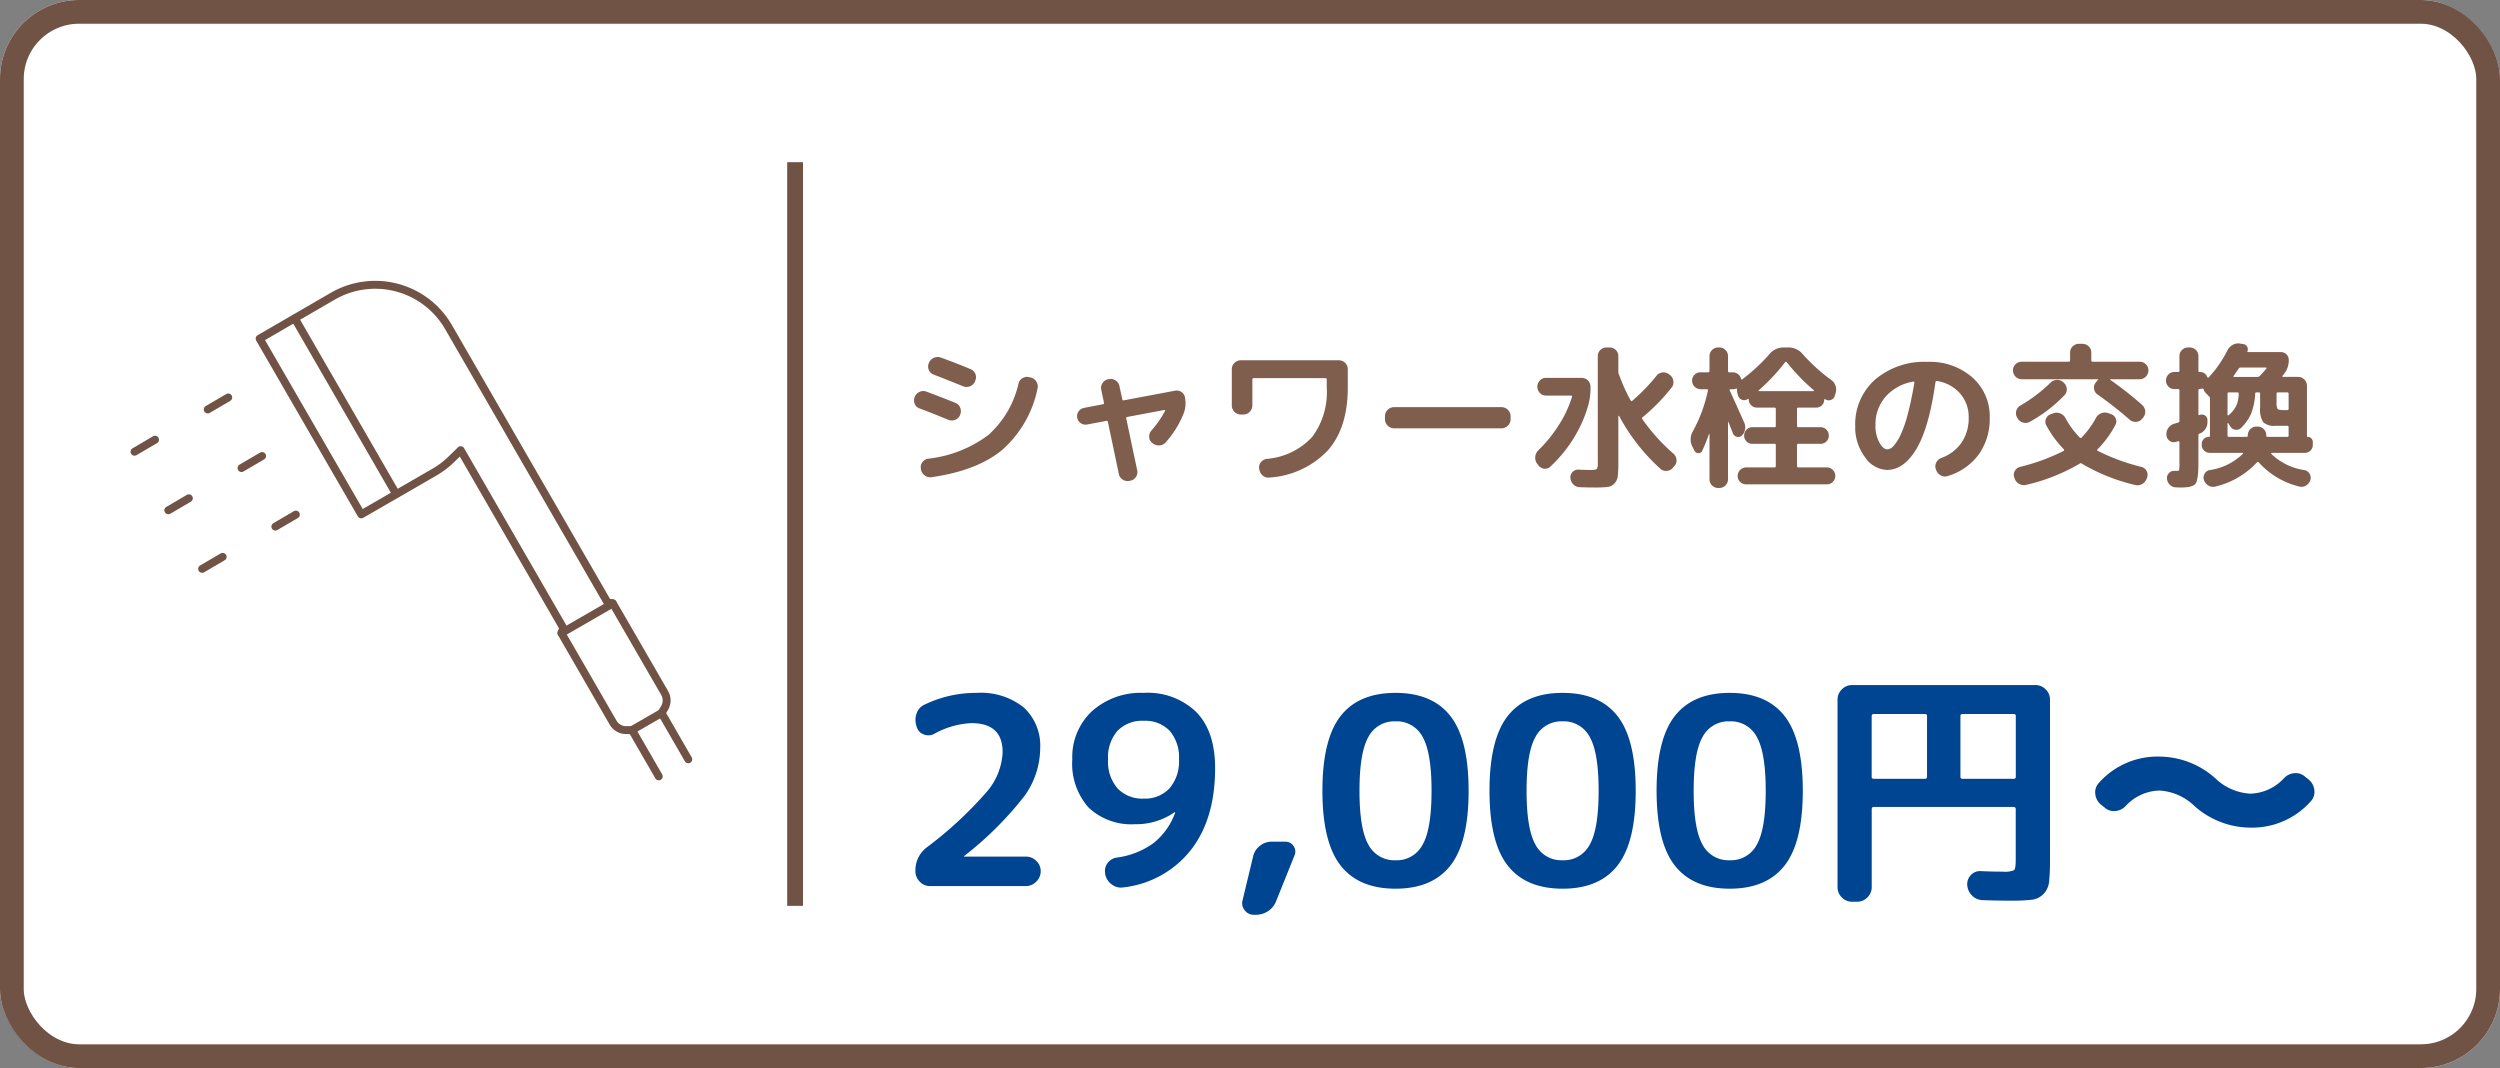
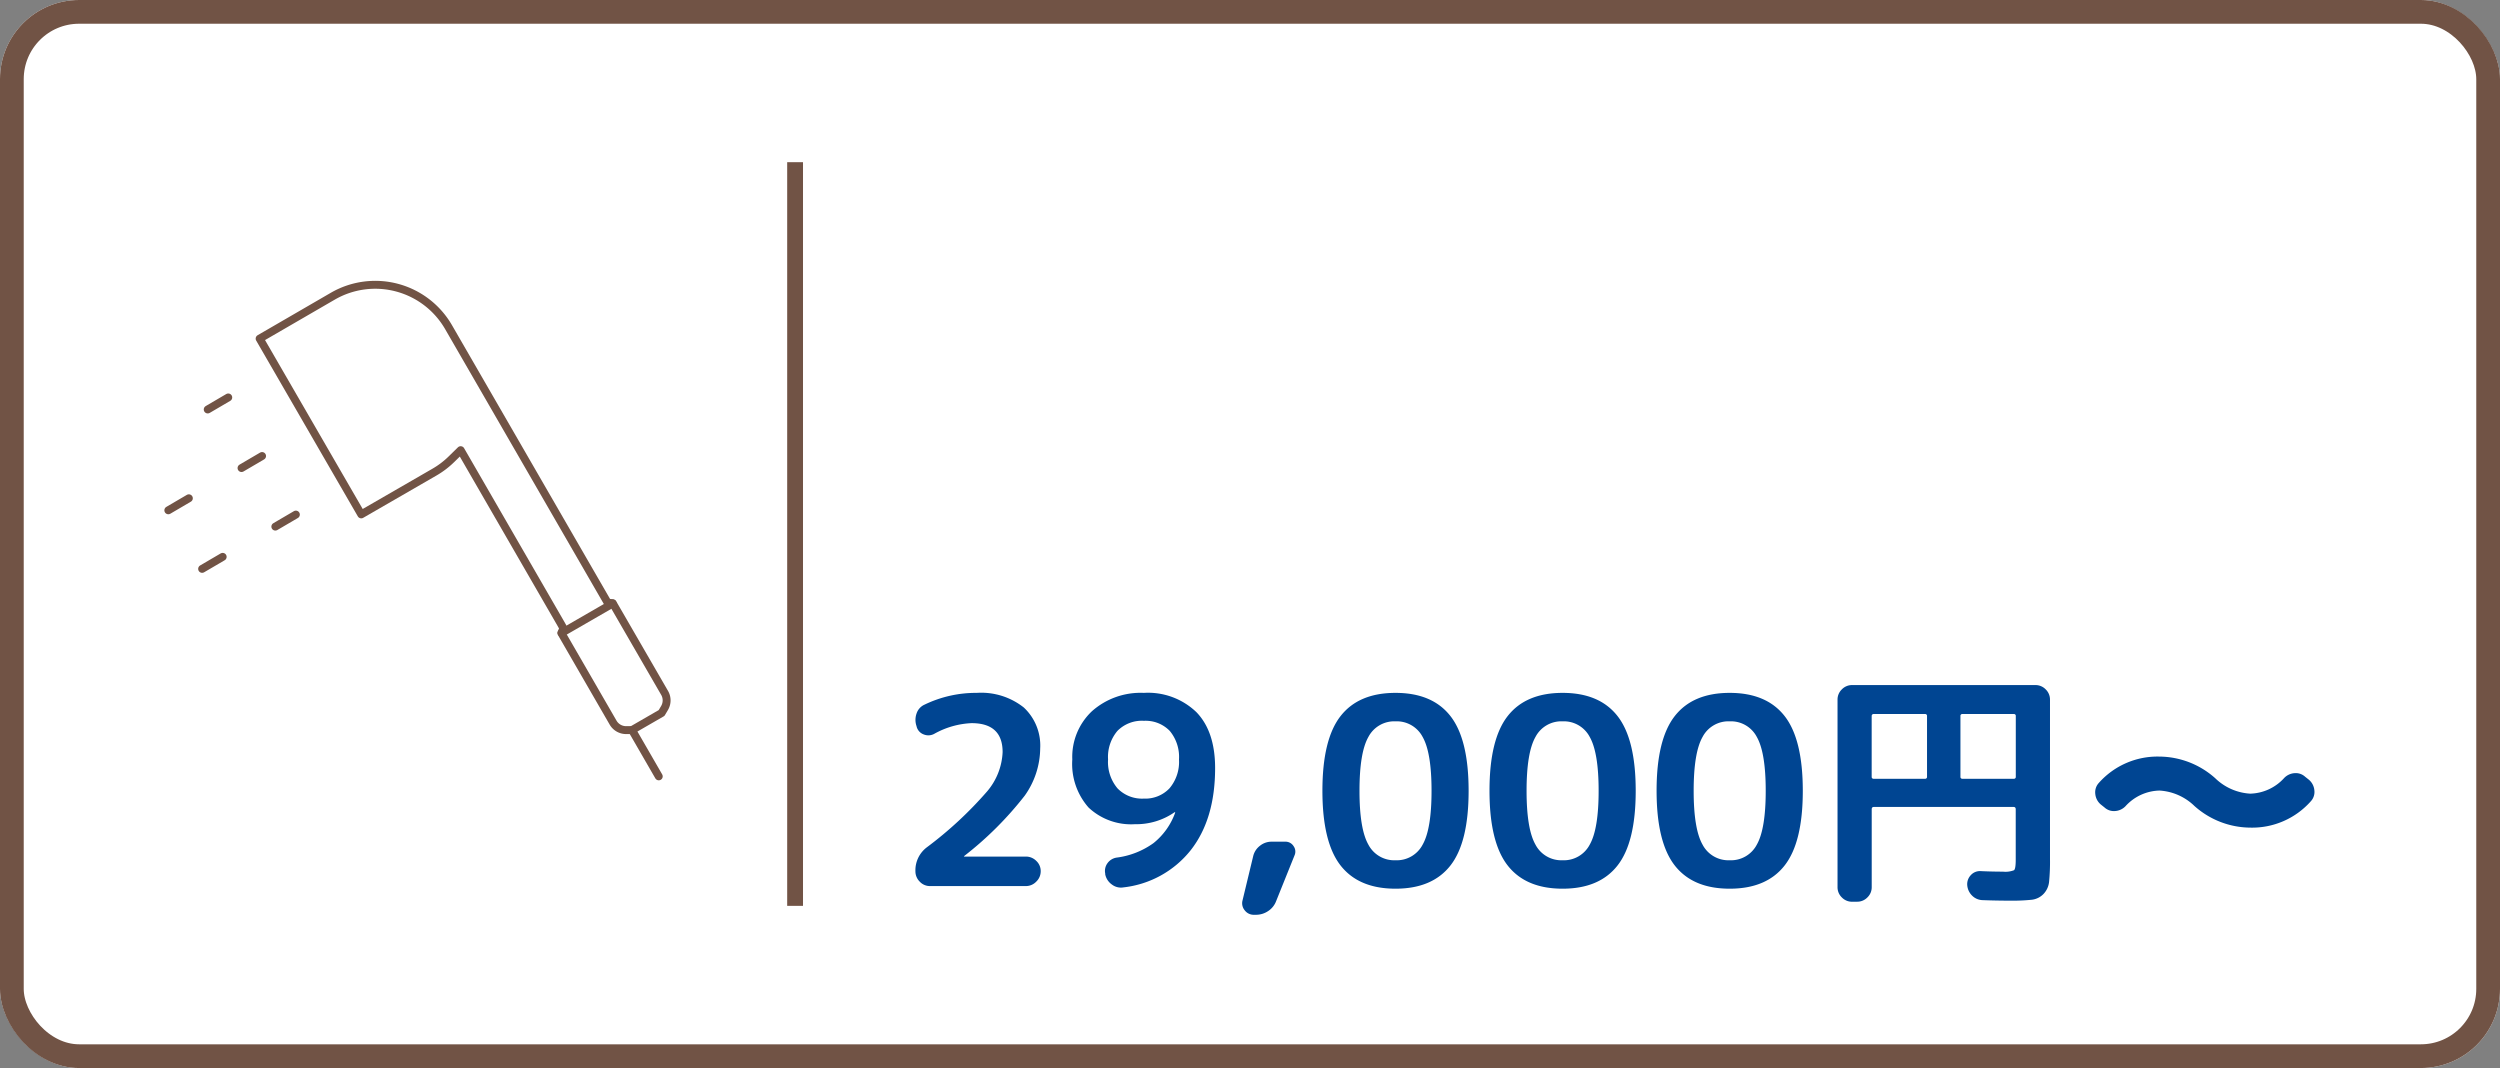
<svg xmlns="http://www.w3.org/2000/svg" width="316" height="135" viewBox="0 0 316 135">
  <rect x="0" y="0" width="316" height="135" fill="#808080" stroke="none" />
  <g id="グループ_2813" data-name="グループ 2813" transform="translate(-921 -4575)">
    <g id="長方形_687" data-name="長方形 687" transform="translate(921 4575)" fill="#fff" stroke="#715345" stroke-width="3">
      <rect width="316" height="135" rx="10" stroke="none" />
      <rect x="1.5" y="1.5" width="313" height="132" rx="8.5" fill="none" />
    </g>
-     <path id="パス_1879" data-name="パス 1879" d="M17.3,9.72a1.133,1.133,0,0,1,.71.54,1.11,1.11,0,0,1,.13.88,14.113,14.113,0,0,1-4.44,7.71q-3.18,2.65-8.98,3.47a1.1,1.1,0,0,1-.84-.23,1.252,1.252,0,0,1-.48-.75v-.1a1.02,1.02,0,0,1,.19-.82,1.117,1.117,0,0,1,.73-.44,15.529,15.529,0,0,0,7.6-2.99,12.353,12.353,0,0,0,3.82-6.51,1.076,1.076,0,0,1,.52-.69,1.063,1.063,0,0,1,.84-.11ZM3.22,13.62a.991.991,0,0,1-.61-.59,1.181,1.181,0,0,1,.62-1.5,1.126,1.126,0,0,1,.87-.03q2.08.78,3.7,1.44a1.027,1.027,0,0,1,.58.62,1.13,1.13,0,0,1-.02.86v.04a1.148,1.148,0,0,1-1.5.6Q4.72,14.18,3.22,13.62Zm7.02-3.4a1.128,1.128,0,0,1-.64.61,1.15,1.15,0,0,1-.88-.01q-1.86-.76-3.68-1.46a1.062,1.062,0,0,1-.63-.58,1.045,1.045,0,0,1-.01-.86l.02-.06a1.128,1.128,0,0,1,.62-.63,1.2,1.2,0,0,1,.9-.03q2.08.76,3.74,1.46a1.058,1.058,0,0,1,.61.61,1.072,1.072,0,0,1-.03.87ZM24.4,15.66a1.067,1.067,0,1,1-.38-2.1l2.38-.46q.18-.04.14-.2l-.34-1.62a1.094,1.094,0,0,1,.16-.86,1.04,1.04,0,0,1,.72-.48l.08-.02a1.132,1.132,0,0,1,1.34.9l.36,1.66a.146.146,0,0,0,.2.12l6.48-1.22a1.058,1.058,0,0,1,1.24.86,3.65,3.65,0,0,1-.18,2.06,12.4,12.4,0,0,1-2.26,3.62,1.091,1.091,0,0,1-.8.38,1.262,1.262,0,0,1-.86-.28l-.04-.04a.957.957,0,0,1-.38-.75,1.108,1.108,0,0,1,.28-.81,12.681,12.681,0,0,0,1.72-2.48.067.067,0,0,0,.01-.09.069.069,0,0,0-.09-.03l-4.68.88q-.18.04-.14.2l1.38,6.54a1.066,1.066,0,0,1-.16.85,1.048,1.048,0,0,1-.72.47l-.08.02a1.123,1.123,0,0,1-.87-.16,1.032,1.032,0,0,1-.49-.72l-1.38-6.56q-.04-.18-.2-.14ZM43.84,14.4a1.162,1.162,0,0,1-1.14-1.14V8.66a1.062,1.062,0,0,1,.34-.79,1.111,1.111,0,0,1,.8-.33h12.4a1.127,1.127,0,0,1,1.12,1.12V11q0,5.04-2.5,7.91a11.119,11.119,0,0,1-7.4,3.45,1.054,1.054,0,0,1-.84-.24,1.248,1.248,0,0,1-.44-.78l-.02-.08a.993.993,0,0,1,.22-.83,1.137,1.137,0,0,1,.76-.43,8.787,8.787,0,0,0,5.71-2.76A9.431,9.431,0,0,0,54.7,11V9.98a.159.159,0,0,0-.18-.18H45.48a.159.159,0,0,0-.18.18v3.28a1.162,1.162,0,0,1-1.14,1.14ZM63.2,16.14A1.161,1.161,0,0,1,62.06,15v-.4a1.161,1.161,0,0,1,1.14-1.14H76.8a1.162,1.162,0,0,1,1.14,1.14V15a1.162,1.162,0,0,1-1.14,1.14Zm31.38-1.18a23.959,23.959,0,0,0,3.94,4.38,1.135,1.135,0,0,1,.39.75.982.982,0,0,1-.25.79l-.2.24a1.084,1.084,0,0,1-.77.4,1.041,1.041,0,0,1-.81-.26,24.488,24.488,0,0,1-5.22-6.68.082.082,0,0,0-.06-.02.035.035,0,0,0-.04.04v5.82a15.784,15.784,0,0,1-.07,1.75,1.612,1.612,0,0,1-.42.94,1.415,1.415,0,0,1-.86.44,13.151,13.151,0,0,1-1.61.07q-1.06,0-1.92-.04a1.174,1.174,0,0,1-.81-.35,1.257,1.257,0,0,1-.37-.81.925.925,0,0,1,.27-.76.942.942,0,0,1,.75-.3q.72.04,1.56.04.64,0,.76-.13a1.479,1.479,0,0,0,.12-.79V7.02a1.093,1.093,0,0,1,1.1-1.1h.4a1.093,1.093,0,0,1,1.1,1.1V9.04a.922.922,0,0,0,.08.32l.04.08a20.838,20.838,0,0,0,1.44,3.18q.08.16.2.04A23.733,23.733,0,0,0,96.38,9.5a1.079,1.079,0,0,1,.74-.42,1.061,1.061,0,0,1,.82.22l.14.1a1.123,1.123,0,0,1,.43.75,1.046,1.046,0,0,1-.21.83,24.348,24.348,0,0,1-3.6,3.7.058.058,0,0,0-.04.02l-.04.04Q94.5,14.8,94.58,14.96ZM81.44,20.8l-.18-.24a1.239,1.239,0,0,1-.2-.86,1.353,1.353,0,0,1,.4-.8,16.94,16.94,0,0,0,2.57-3.17,14.182,14.182,0,0,0,1.67-3.57q.04-.16-.12-.16H82.42a1.045,1.045,0,0,1-.78-.33,1.135,1.135,0,0,1,0-1.58,1.045,1.045,0,0,1,.78-.33h4.5a1.127,1.127,0,0,1,1.12,1.12,8.144,8.144,0,0,1-.24,2.18,16.1,16.1,0,0,1-1.87,4.3A17.086,17.086,0,0,1,82.94,21a.938.938,0,0,1-.78.24A1.043,1.043,0,0,1,81.44,20.8Zm19.72-1.86-.24-.48a2.018,2.018,0,0,1,.08-1.98,18.692,18.692,0,0,0,1.88-5.12q.04-.16-.14-.16h-.78a1.093,1.093,0,0,1-1.08-1.08,1.022,1.022,0,0,1,.31-.75,1.045,1.045,0,0,1,.77-.31h.94a.159.159,0,0,0,.18-.18V7.02a1.093,1.093,0,0,1,1.1-1.1h.14a1.093,1.093,0,0,1,1.1,1.1V8.88a.159.159,0,0,0,.18.18h.42a1.059,1.059,0,0,1,.68.24,1.047,1.047,0,0,1,.38.62q.04.1.12.04a22.468,22.468,0,0,0,3.44-3.18,2.31,2.31,0,0,1,1.82-.86h.58a2.33,2.33,0,0,1,1.84.86,22.546,22.546,0,0,0,3.52,3.2,1.489,1.489,0,0,1,.62,1.7l-.1.36a.8.8,0,0,1-1.22.42q-.08-.04-.12.06a.99.99,0,0,1-1,1h-2.26a.159.159,0,0,0-.18.18v2.14q0,.16.18.16h2.8a.989.989,0,0,1,.74.31,1.039,1.039,0,0,1,.3.75,1.025,1.025,0,0,1-1.04,1.04h-2.8q-.18,0-.18.16V20.9a.159.159,0,0,0,.18.18h3.58a1.029,1.029,0,0,1,.77.32,1.055,1.055,0,0,1,.31.76,1.022,1.022,0,0,1-.31.75,1.045,1.045,0,0,1-.77.31H107.72a1.045,1.045,0,0,1-.77-.31,1.022,1.022,0,0,1-.31-.75,1.093,1.093,0,0,1,1.08-1.08h3.58q.16,0,.16-.18V18.26a.141.141,0,0,0-.16-.16h-2.8a1.025,1.025,0,0,1-1.04-1.04,1.039,1.039,0,0,1,.3-.75.989.989,0,0,1,.74-.31h2.8a.141.141,0,0,0,.16-.16V13.7q0-.18-.16-.18h-2.24a1.024,1.024,0,0,1-1.02-1.02q0-.14-.12-.06a.8.8,0,0,1-1.22-.42l-.1-.34a2.013,2.013,0,0,1-.04-.46q0-.14-.16-.08a1.194,1.194,0,0,1-.38.06h-.28a.118.118,0,0,0-.1.06q-.04.06,0,.1.72,1.56,1.84,4.08a1.394,1.394,0,0,1,.09.86,1.374,1.374,0,0,1-.41.76.634.634,0,0,1-.62.15.7.7,0,0,1-.5-.43q-.16-.42-.56-1.42a.058.058,0,0,0-.04-.02q-.02,0-.02.04v7.2a1.093,1.093,0,0,1-1.1,1.1h-.14a1.093,1.093,0,0,1-1.1-1.1V16.86a.082.082,0,0,0-.06-.02,20.129,20.129,0,0,1-.86,2.14.49.49,0,0,1-.5.3A.567.567,0,0,1,101.16,18.94Zm8.14-7.6a.04.04,0,0,0-.02.06.064.064,0,0,0,.06.04h6.88a.064.064,0,0,0,.06-.04q.02-.04,0-.06a25.47,25.47,0,0,1-3.44-3.56.125.125,0,0,0-.2,0A24.423,24.423,0,0,1,109.3,11.34Zm19.52-1.1a5.981,5.981,0,0,0-3.49,1.91,5.3,5.3,0,0,0-1.27,3.59,4.417,4.417,0,0,0,.49,2.19q.49.87,1.01.87a1.157,1.157,0,0,0,.8-.45,5.811,5.811,0,0,0,.88-1.4,15.348,15.348,0,0,0,.91-2.64q.45-1.69.83-3.95a.081.081,0,0,0-.04-.1A.132.132,0,0,0,128.82,10.24ZM125.5,21.4a3.5,3.5,0,0,1-2.76-1.61,6.249,6.249,0,0,1-1.24-3.93A7.526,7.526,0,0,1,124,9.99a9.58,9.58,0,0,1,6.66-2.25,8.127,8.127,0,0,1,5.65,1.97,6.532,6.532,0,0,1,2.19,5.09,7.694,7.694,0,0,1-1.4,4.66,7.492,7.492,0,0,1-3.94,2.72,1.048,1.048,0,0,1-.87-.1,1.266,1.266,0,0,1-.57-.7l-.04-.1a1.036,1.036,0,0,1,.07-.83,1.143,1.143,0,0,1,.65-.57,5.273,5.273,0,0,0,2.55-1.95,5.435,5.435,0,0,0,.89-3.13,4.506,4.506,0,0,0-1.09-3.07,4.833,4.833,0,0,0-2.91-1.57q-.16-.04-.2.16-.8,5.72-2.39,8.4T125.5,21.4Zm16.1.94a.985.985,0,0,1,.07-.81,1.007,1.007,0,0,1,.65-.51A25.793,25.793,0,0,0,147.84,19a.092.092,0,0,0,.06-.1.163.163,0,0,0-.04-.12,13.162,13.162,0,0,1-2.22-3.04.934.934,0,0,1-.03-.81,1,1,0,0,1,.59-.57l.34-.12a1.182,1.182,0,0,1,.88.02,1.263,1.263,0,0,1,.66.6,10.926,10.926,0,0,0,1.8,2.44q.12.12.22.02a11.27,11.27,0,0,0,1.82-2.48,1.263,1.263,0,0,1,.66-.6,1.233,1.233,0,0,1,.9-.02l.34.12a.965.965,0,0,1,.6.54.89.89,0,0,1-.02.8,12.7,12.7,0,0,1-2.28,3.12q-.1.1.02.18a26.262,26.262,0,0,0,5.54,2.04,1.007,1.007,0,0,1,.65.51.985.985,0,0,1,.07.81l-.06.16a1.206,1.206,0,0,1-.59.69,1.146,1.146,0,0,1-.87.11,23.7,23.7,0,0,1-6.74-2.7.194.194,0,0,0-.26,0,23.92,23.92,0,0,1-6.74,2.68,1.218,1.218,0,0,1-.89-.1,1.167,1.167,0,0,1-.59-.68Zm.96-12.4a1.127,1.127,0,0,1-1.12-1.12,1.045,1.045,0,0,1,.33-.78,1.1,1.1,0,0,1,.79-.32h5.94q.16,0,.16-.18V6.56a1.045,1.045,0,0,1,.33-.78,1.1,1.1,0,0,1,.79-.32h.44a1.1,1.1,0,0,1,.79.32,1.045,1.045,0,0,1,.33.78v.98q0,.18.16.18h5.94a1.1,1.1,0,0,1,.79.32,1.045,1.045,0,0,1,.33.78,1.127,1.127,0,0,1-1.12,1.12h-3.68q-.04,0-.04.03a.068.068,0,0,0,.02.05,40.578,40.578,0,0,1,4.06,3.2,1.137,1.137,0,0,1,.08,1.58l-.14.16a1.033,1.033,0,0,1-.76.36,1.094,1.094,0,0,1-.8-.28,49.605,49.605,0,0,0-4.06-3.18,1.037,1.037,0,0,1-.43-.71.957.957,0,0,1,.21-.79l.12-.16a.46.46,0,0,1,.16-.16q.04-.04.03-.07a.046.046,0,0,0-.05-.03Zm-.54,4.94-.06-.12a1.088,1.088,0,0,1-.1-.84,1.036,1.036,0,0,1,.52-.66,19.715,19.715,0,0,0,3.8-2.88,1.171,1.171,0,0,1,.8-.36,1.094,1.094,0,0,1,.8.28l.08.08a1.1,1.1,0,0,1,.38.76.994.994,0,0,1-.28.8,18,18,0,0,1-4.4,3.38,1.078,1.078,0,0,1-.85.09A1.149,1.149,0,0,1,142.02,14.88Zm19.82-3.7a1.022,1.022,0,0,1-.75-.31,1.111,1.111,0,0,1,0-1.54,1.022,1.022,0,0,1,.75-.31h.46q.18,0,.18-.16V7.02a1.093,1.093,0,0,1,1.1-1.1h.2a1.093,1.093,0,0,1,1.1,1.1V8.86a.141.141,0,0,0,.16.16.954.954,0,0,1,.96.64q.08.14.18.04a14.519,14.519,0,0,0,2.36-3.4,1.64,1.64,0,0,1,.64-.69,1.38,1.38,0,0,1,.9-.19l.42.06a.69.69,0,0,1,.52.31.617.617,0,0,1,.06.59q-.04.12.08.12h4.16a.99.99,0,0,1,.98.98,2.716,2.716,0,0,1-.58,1.76,1.137,1.137,0,0,0-.11.14,1.14,1.14,0,0,1-.11.14q-.04.08.06.12h1.92a1.127,1.127,0,0,1,1.12,1.12v6.36a.088.088,0,0,0,.1.1.615.615,0,0,1,.45.19.638.638,0,0,1,.19.47v.36a.99.99,0,0,1-1,1h-4.18a.084.084,0,0,0-.07.05q-.03.05-.01.07a7.578,7.578,0,0,0,4.22,2.06.973.973,0,0,1,.64.48.938.938,0,0,1,.08.8,1.214,1.214,0,0,1-.58.69,1.1,1.1,0,0,1-.88.09,10.05,10.05,0,0,1-5.06-3.04q-.1-.12-.22,0a10.432,10.432,0,0,1-5.26,3.06,1.107,1.107,0,0,1-.87-.12,1.266,1.266,0,0,1-.57-.7.922.922,0,0,1,.08-.79.9.9,0,0,1,.64-.47,7.54,7.54,0,0,0,4.2-2.06q.08-.12-.06-.12h-4.12a1,1,0,0,1-.72-.29.949.949,0,0,1-.3-.71v-.12a.888.888,0,0,1,.9-.9.124.124,0,0,0,.14-.14V12.4a.379.379,0,0,0-.1-.28l-.46-.48a.89.89,0,0,1-.24-.42q-.04-.14-.2-.1l-.3.06a.141.141,0,0,0-.16.16v3.02q0,.14.14.1a.722.722,0,0,1,.66.04.626.626,0,0,1,.34.54v.16a1.6,1.6,0,0,1-.21.95,1.486,1.486,0,0,1-.71.63.154.154,0,0,0-.06.02.22.22,0,0,0-.16.22v3.4q0,.96-.05,1.47a5.458,5.458,0,0,1-.16.91.823.823,0,0,1-.4.55,2.189,2.189,0,0,1-.65.21,6.955,6.955,0,0,1-1.06.06q-.32,0-.56-.02a1.078,1.078,0,0,1-.75-.34,1.241,1.241,0,0,1-.35-.78.892.892,0,0,1,.28-.7.833.833,0,0,1,.7-.26h.3q.22,0,.26-.11a3.976,3.976,0,0,0,.04-.79V17.9q0-.16-.18-.12-.06.02-.14.04t-.14.04a.864.864,0,0,1-.78-.14.931.931,0,0,1-.4-.7v-.06a1.267,1.267,0,0,1,.24-.87,1.383,1.383,0,0,1,.74-.53q.08-.02.24-.07t.24-.07a.206.206,0,0,0,.18-.22V11.34q0-.16-.18-.16Zm12.92.58v1.02a1.8,1.8,0,0,0,.13.91q.13.15.85.15h.36a.159.159,0,0,0,.18-.18v-1.9q0-.16-.18-.16h-1.18A.141.141,0,0,0,174.76,11.76ZM169.34,9.5q-.1.14.06.14h2.96a.42.42,0,0,0,.3-.14q.32-.34.82-.92.04-.02.01-.07a.084.084,0,0,0-.07-.05H170.2a.29.29,0,0,0-.24.14Q169.56,9.2,169.34,9.5Zm-.78,2.26v2.68a.064.064,0,0,0,.04.06.085.085,0,0,0,.08,0,3.957,3.957,0,0,0,.99-1.22,4.045,4.045,0,0,0,.31-1.52.141.141,0,0,0-.16-.16h-1.08Q168.56,11.6,168.56,11.76Zm0,3.76v1.54q0,.16.18.16h2.2q.18,0,.18-.16v-.04a1.093,1.093,0,0,1,1.1-1.1h.14a1.093,1.093,0,0,1,1.1,1.1v.04a.141.141,0,0,0,.16.16h2.48q.18,0,.18-.16V15.98q0-.16-.18-.16h-1.46a2.061,2.061,0,0,1-1.57-.45,3.018,3.018,0,0,1-.39-1.85V11.76a.141.141,0,0,0-.16-.16h-.3q-.16,0-.16.14a8.586,8.586,0,0,1-.49,2.48,5.759,5.759,0,0,1-1.27,1.84.81.81,0,0,1-.74.26.859.859,0,0,1-.66-.44l-.24-.38a.082.082,0,0,0-.06-.02A.035.035,0,0,0,168.56,15.52Z" transform="translate(1034 4613)" fill="#805e4e" />
    <path id="パス_1878" data-name="パス 1878" d="M18.48-17.391a10.435,10.435,0,0,1-1.963,5.973A43.418,43.418,0,0,1,8.91-3.828l-.066.066a.029.029,0,0,0,.033.033h7.788a1.833,1.833,0,0,1,1.32.545,1.753,1.753,0,0,1,.561,1.3,1.806,1.806,0,0,1-.561,1.32A1.806,1.806,0,0,1,16.665,0H4.554a1.753,1.753,0,0,1-1.3-.561,1.833,1.833,0,0,1-.545-1.32,3.632,3.632,0,0,1,1.419-3,48.587,48.587,0,0,0,7.656-7.1,8.2,8.2,0,0,0,1.947-4.95q0-3.663-3.927-3.663a10.57,10.57,0,0,0-4.719,1.353,1.544,1.544,0,0,1-1.3.083,1.434,1.434,0,0,1-.908-.941l-.033-.132a2.418,2.418,0,0,1,.016-1.6,1.854,1.854,0,0,1,1.007-1.105,14.954,14.954,0,0,1,6.6-1.485,8.654,8.654,0,0,1,5.94,1.848A6.571,6.571,0,0,1,18.48-17.391Zm13.1-3.5a4.34,4.34,0,0,0-3.333,1.271,5.093,5.093,0,0,0-1.188,3.613,5.16,5.16,0,0,0,1.2,3.663,4.321,4.321,0,0,0,3.316,1.287,4.21,4.21,0,0,0,3.25-1.3,5.171,5.171,0,0,0,1.2-3.647,5.138,5.138,0,0,0-1.171-3.613A4.243,4.243,0,0,0,31.581-20.889ZM30.459-7.821a7.85,7.85,0,0,1-5.858-2.1,8.326,8.326,0,0,1-2.062-6.089,7.931,7.931,0,0,1,2.491-6.1,9.251,9.251,0,0,1,6.551-2.31,8.816,8.816,0,0,1,6.649,2.442q2.36,2.442,2.36,7.062,0,6.435-3.069,10.362A12.645,12.645,0,0,1,29.007.165,1.877,1.877,0,0,1,27.538-.2,2.075,2.075,0,0,1,26.7-1.485v-.1a1.648,1.648,0,0,1,.281-1.3A1.742,1.742,0,0,1,28.149-3.6,10.166,10.166,0,0,0,32.8-5.429a8.631,8.631,0,0,0,2.739-3.845v-.066h-.066A8.46,8.46,0,0,1,30.459-7.821ZM45.507,3.63a1.424,1.424,0,0,1-1.171-.561,1.4,1.4,0,0,1-.281-1.254L45.408-3.8a2.322,2.322,0,0,1,.858-1.3,2.317,2.317,0,0,1,1.452-.511h1.749a1.191,1.191,0,0,1,1.04.561,1.182,1.182,0,0,1,.115,1.188l-2.31,5.742a2.6,2.6,0,0,1-1.007,1.271,2.743,2.743,0,0,1-1.567.478ZM66.825-18.843a3.688,3.688,0,0,0-3.432-1.98,3.688,3.688,0,0,0-3.432,1.98q-1.122,1.98-1.122,6.8t1.122,6.8a3.688,3.688,0,0,0,3.432,1.98,3.688,3.688,0,0,0,3.432-1.98q1.122-1.98,1.122-6.8T66.825-18.843ZM70.34-2.607Q68.046.33,63.393.33T56.446-2.607q-2.293-2.937-2.293-9.438t2.293-9.438q2.293-2.937,6.947-2.937t6.946,2.937q2.293,2.937,2.294,9.438T70.34-2.607ZM87.945-18.843a3.688,3.688,0,0,0-3.432-1.98,3.688,3.688,0,0,0-3.432,1.98q-1.122,1.98-1.122,6.8t1.122,6.8a3.688,3.688,0,0,0,3.432,1.98,3.688,3.688,0,0,0,3.432-1.98q1.122-1.98,1.122-6.8T87.945-18.843ZM91.46-2.607Q89.166.33,84.513.33T77.567-2.607q-2.293-2.937-2.294-9.438t2.294-9.438q2.293-2.937,6.946-2.937t6.947,2.937q2.293,2.937,2.294,9.438T91.46-2.607Zm17.605-16.236a3.688,3.688,0,0,0-3.432-1.98,3.688,3.688,0,0,0-3.432,1.98q-1.122,1.98-1.122,6.8t1.122,6.8a3.688,3.688,0,0,0,3.432,1.98,3.688,3.688,0,0,0,3.432-1.98q1.122-1.98,1.122-6.8T109.065-18.843Zm3.514,16.236Q110.286.33,105.633.33T98.687-2.607q-2.293-2.937-2.294-9.438t2.294-9.438q2.293-2.937,6.946-2.937t6.947,2.937q2.293,2.937,2.294,9.438T112.579-2.607Zm8.53,4.587a1.778,1.778,0,0,1-1.3-.544,1.778,1.778,0,0,1-.545-1.3V-23.562a1.778,1.778,0,0,1,.545-1.3,1.778,1.778,0,0,1,1.3-.545h23.166a1.778,1.778,0,0,1,1.3.545,1.778,1.778,0,0,1,.544,1.3v20.13a25.981,25.981,0,0,1-.115,2.9,2.6,2.6,0,0,1-.71,1.535,2.447,2.447,0,0,1-1.485.726,23.822,23.822,0,0,1-2.772.115q-1.716,0-3.432-.066a1.938,1.938,0,0,1-1.337-.577,2.073,2.073,0,0,1-.611-1.337,1.654,1.654,0,0,1,.462-1.254,1.546,1.546,0,0,1,1.254-.5q1.452.066,2.8.066a2.963,2.963,0,0,0,1.4-.182q.215-.181.215-1.3V-9.7q0-.3-.264-.3H123.849q-.264,0-.264.3V.132a1.778,1.778,0,0,1-.544,1.3,1.778,1.778,0,0,1-1.3.544ZM134.8-21.483v7.656a.233.233,0,0,0,.264.264h6.468a.233.233,0,0,0,.264-.264v-7.656a.233.233,0,0,0-.264-.264h-6.468A.233.233,0,0,0,134.8-21.483Zm-11.22,0v7.656a.233.233,0,0,0,.264.264h6.468a.233.233,0,0,0,.264-.264v-7.656a.233.233,0,0,0-.264-.264h-6.468A.233.233,0,0,0,123.585-21.483Zm28.941,11.154a1.983,1.983,0,0,1-.677-1.32,1.731,1.731,0,0,1,.446-1.386,9.913,9.913,0,0,1,7.656-3.333,10.7,10.7,0,0,1,7.062,2.739,6.913,6.913,0,0,0,4.422,1.947,5.991,5.991,0,0,0,4.29-1.98,2,2,0,0,1,1.32-.611,1.748,1.748,0,0,1,1.32.446l.5.4a1.983,1.983,0,0,1,.676,1.32,1.731,1.731,0,0,1-.446,1.386,9.913,9.913,0,0,1-7.656,3.333,10.7,10.7,0,0,1-7.062-2.739,6.913,6.913,0,0,0-4.422-1.947,5.991,5.991,0,0,0-4.29,1.98,2,2,0,0,1-1.32.61,1.748,1.748,0,0,1-1.32-.445Z" transform="translate(1034 4687)" fill="#004592" />
    <g id="グループ_1574" data-name="グループ 1574" transform="translate(-6 59)">
-       <rect id="長方形_519" data-name="長方形 519" width="76" height="95" transform="translate(941 4536)" fill="none" />
      <g id="グループ_1529" data-name="グループ 1529" transform="translate(600.767 3775.522)">
        <path id="パス_1606" data-name="パス 1606" d="M404.072,832.758l-.738.007a1.9,1.9,0,0,1-1.654-.944l-6.545-11.335.267-.592-.324-.577L382.413,797.38l-1.165,1.142a10.758,10.758,0,0,1-2.15,1.632l-9.253,5.342L357,783.281l9.26-5.369a10.7,10.7,0,0,1,14.621,3.918l20.106,34.823.645.065,6.559,11.344a1.894,1.894,0,0,1-.009,1.906l-.375.634Z" transform="translate(2.05 0)" fill="#fff" stroke="#715345" stroke-linecap="round" stroke-linejoin="round" stroke-width="1" fill-rule="evenodd" />
-         <line id="線_170" data-name="線 170" x1="12.804" y1="22.176" transform="translate(363.499 780.732)" fill="none" stroke="#715345" stroke-linecap="round" stroke-linejoin="round" stroke-width="1" />
        <line id="線_171" data-name="線 171" y1="1.521" x2="2.598" transform="translate(351.781 810.863)" fill="none" stroke="#715345" stroke-linecap="round" stroke-linejoin="round" stroke-width="1" />
        <line id="線_172" data-name="線 172" y1="1.521" x2="2.597" transform="translate(361.035 805.521)" fill="none" stroke="#715345" stroke-linecap="round" stroke-linejoin="round" stroke-width="1" />
        <line id="線_173" data-name="線 173" y1="1.521" x2="2.597" transform="translate(347.508 803.46)" fill="none" stroke="#715345" stroke-linecap="round" stroke-linejoin="round" stroke-width="1" />
        <line id="線_174" data-name="線 174" y1="1.522" x2="2.598" transform="translate(356.761 798.118)" fill="none" stroke="#715345" stroke-linecap="round" stroke-linejoin="round" stroke-width="1" />
-         <line id="線_175" data-name="線 175" y1="1.521" x2="2.597" transform="translate(343.233 796.058)" fill="none" stroke="#715345" stroke-linecap="round" stroke-linejoin="round" stroke-width="1" />
        <line id="線_176" data-name="線 176" y1="1.522" x2="2.597" transform="translate(352.488 790.715)" fill="none" stroke="#715345" stroke-linecap="round" stroke-linejoin="round" stroke-width="1" />
        <line id="線_177" data-name="線 177" x1="6.446" y2="3.721" transform="translate(397.226 816.762)" fill="none" stroke="#715345" stroke-linecap="round" stroke-linejoin="round" stroke-width="1" />
-         <line id="線_178" data-name="線 178" x2="3.378" y2="5.851" transform="translate(409.855 830.604)" fill="none" stroke="#715345" stroke-linecap="round" stroke-linejoin="round" stroke-width="1" />
        <line id="線_179" data-name="線 179" x1="3.378" y1="5.852" transform="translate(406.122 832.759)" fill="none" stroke="#715345" stroke-linecap="round" stroke-linejoin="round" stroke-width="1" />
      </g>
    </g>
    <line id="線_200" data-name="線 200" y2="94" transform="translate(1021.5 4595.5)" fill="none" stroke="#715345" stroke-width="2" />
  </g>
</svg>